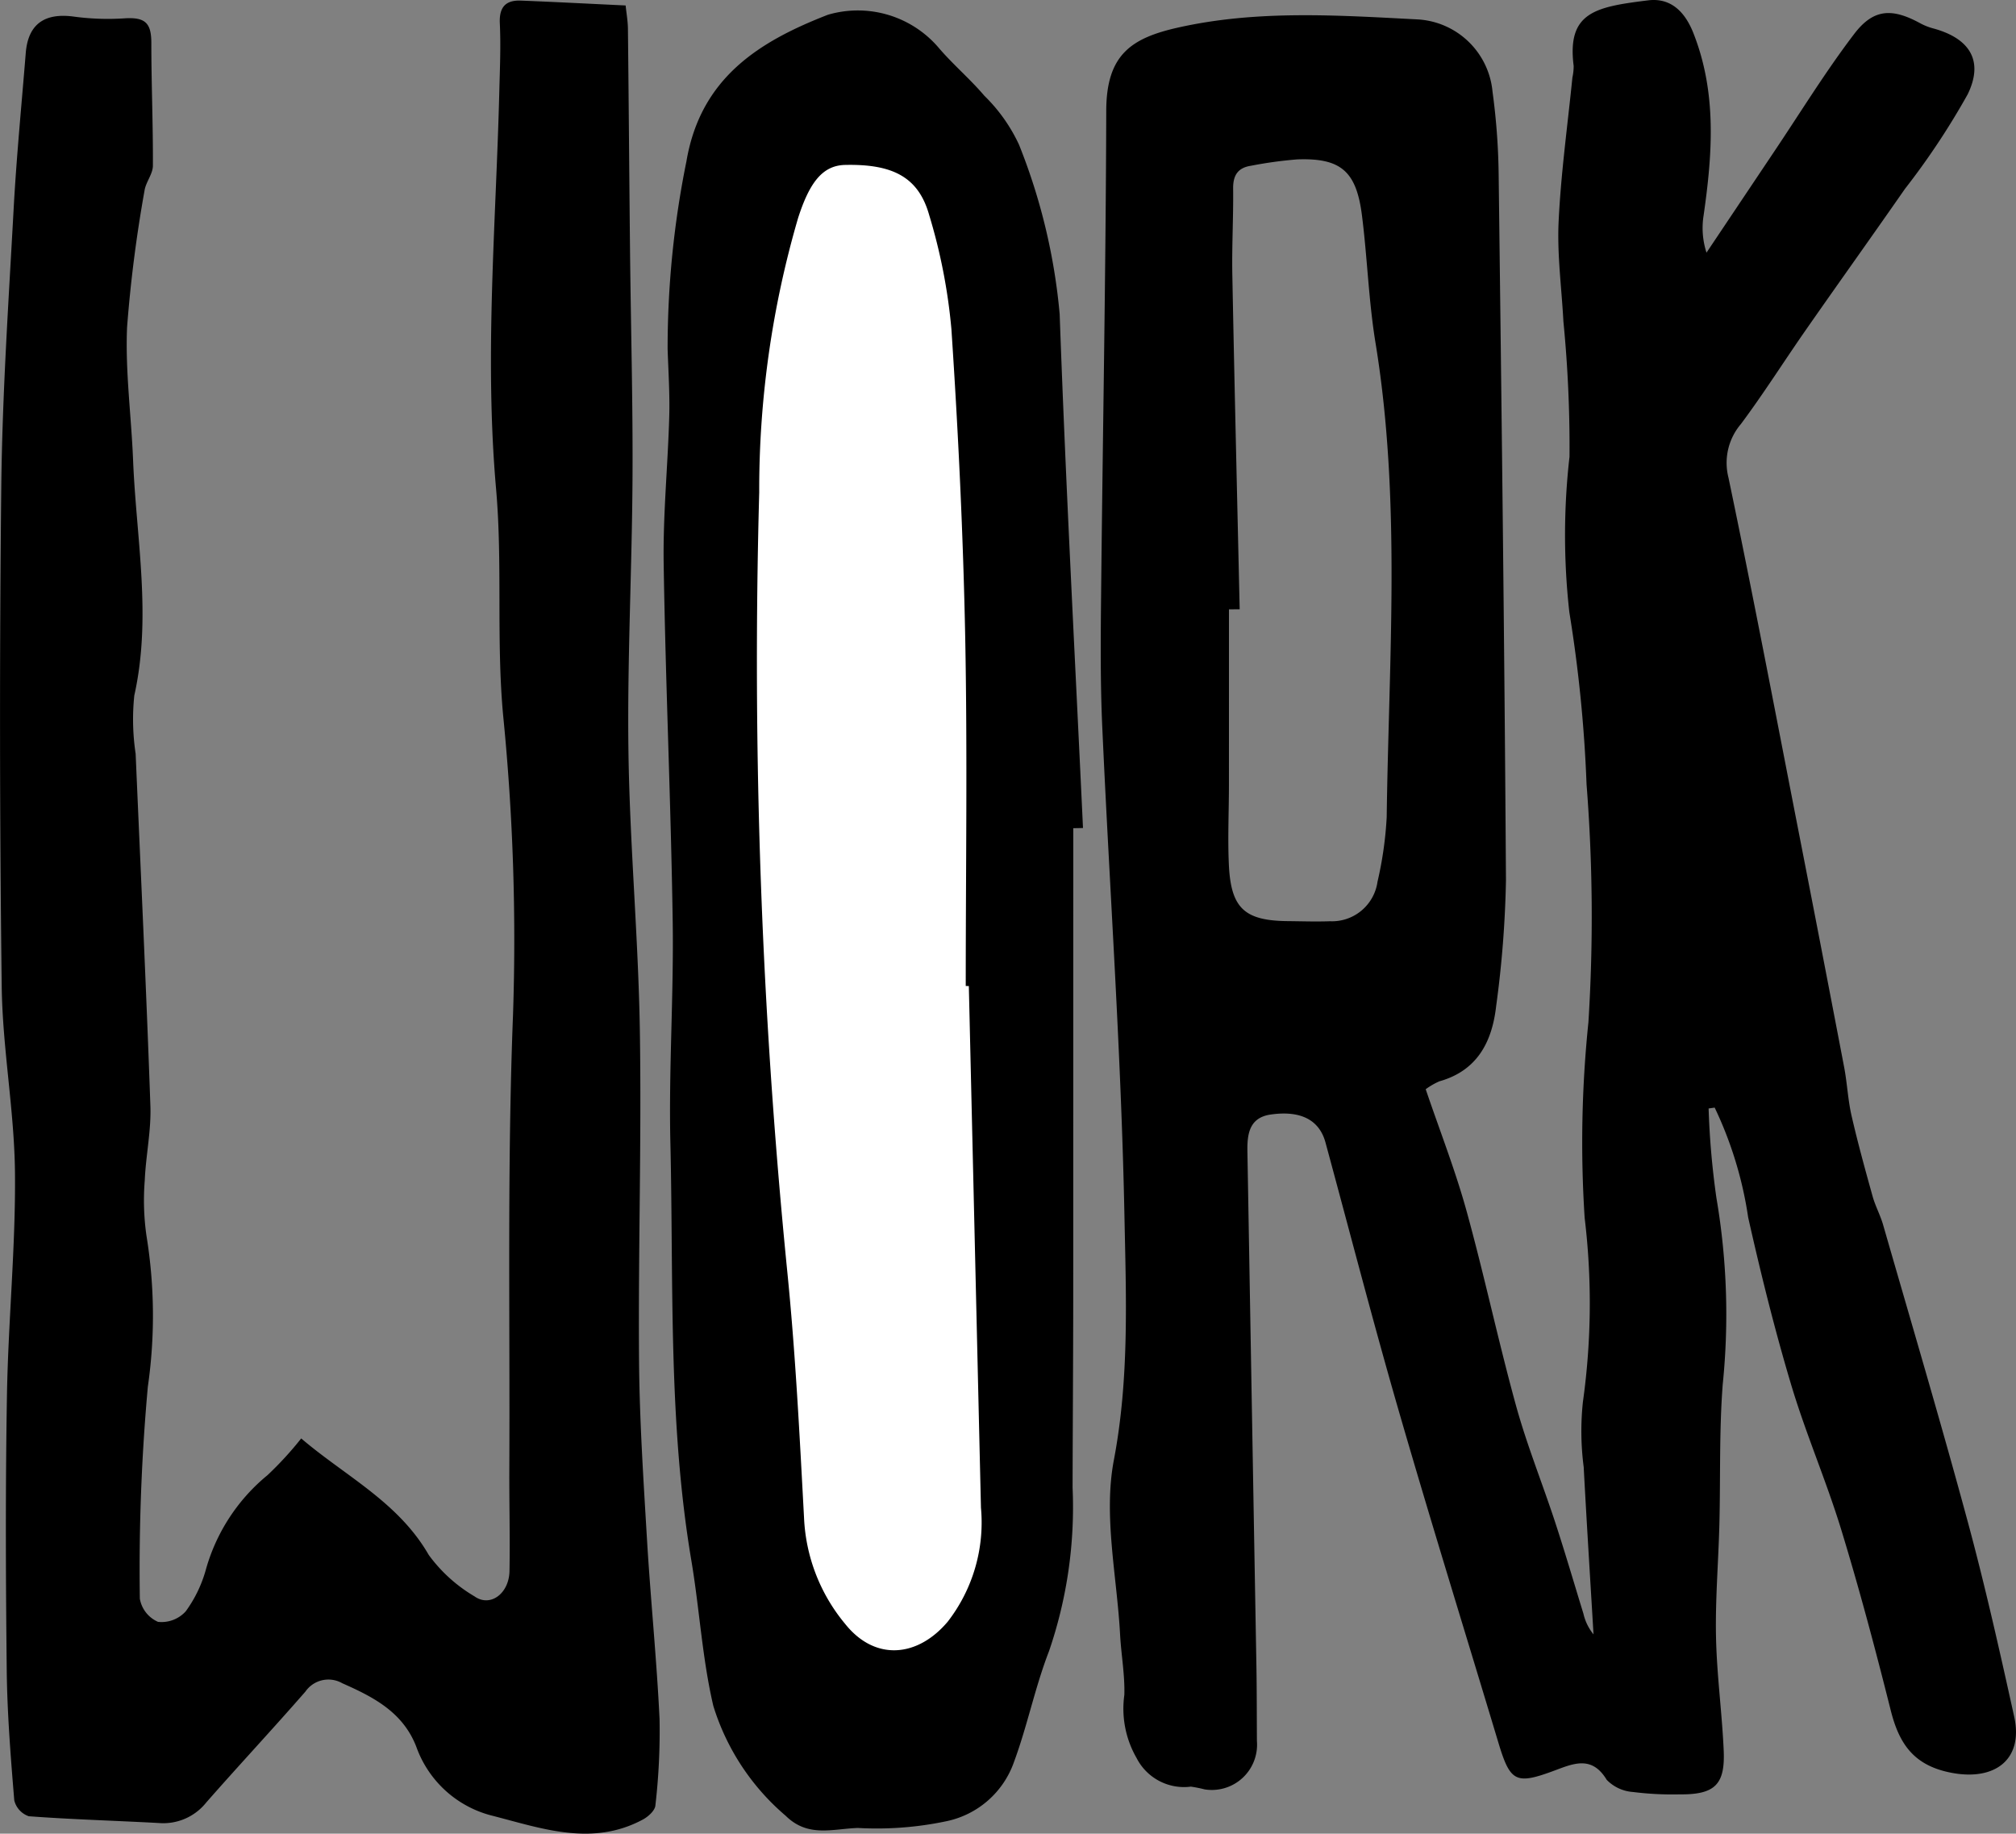
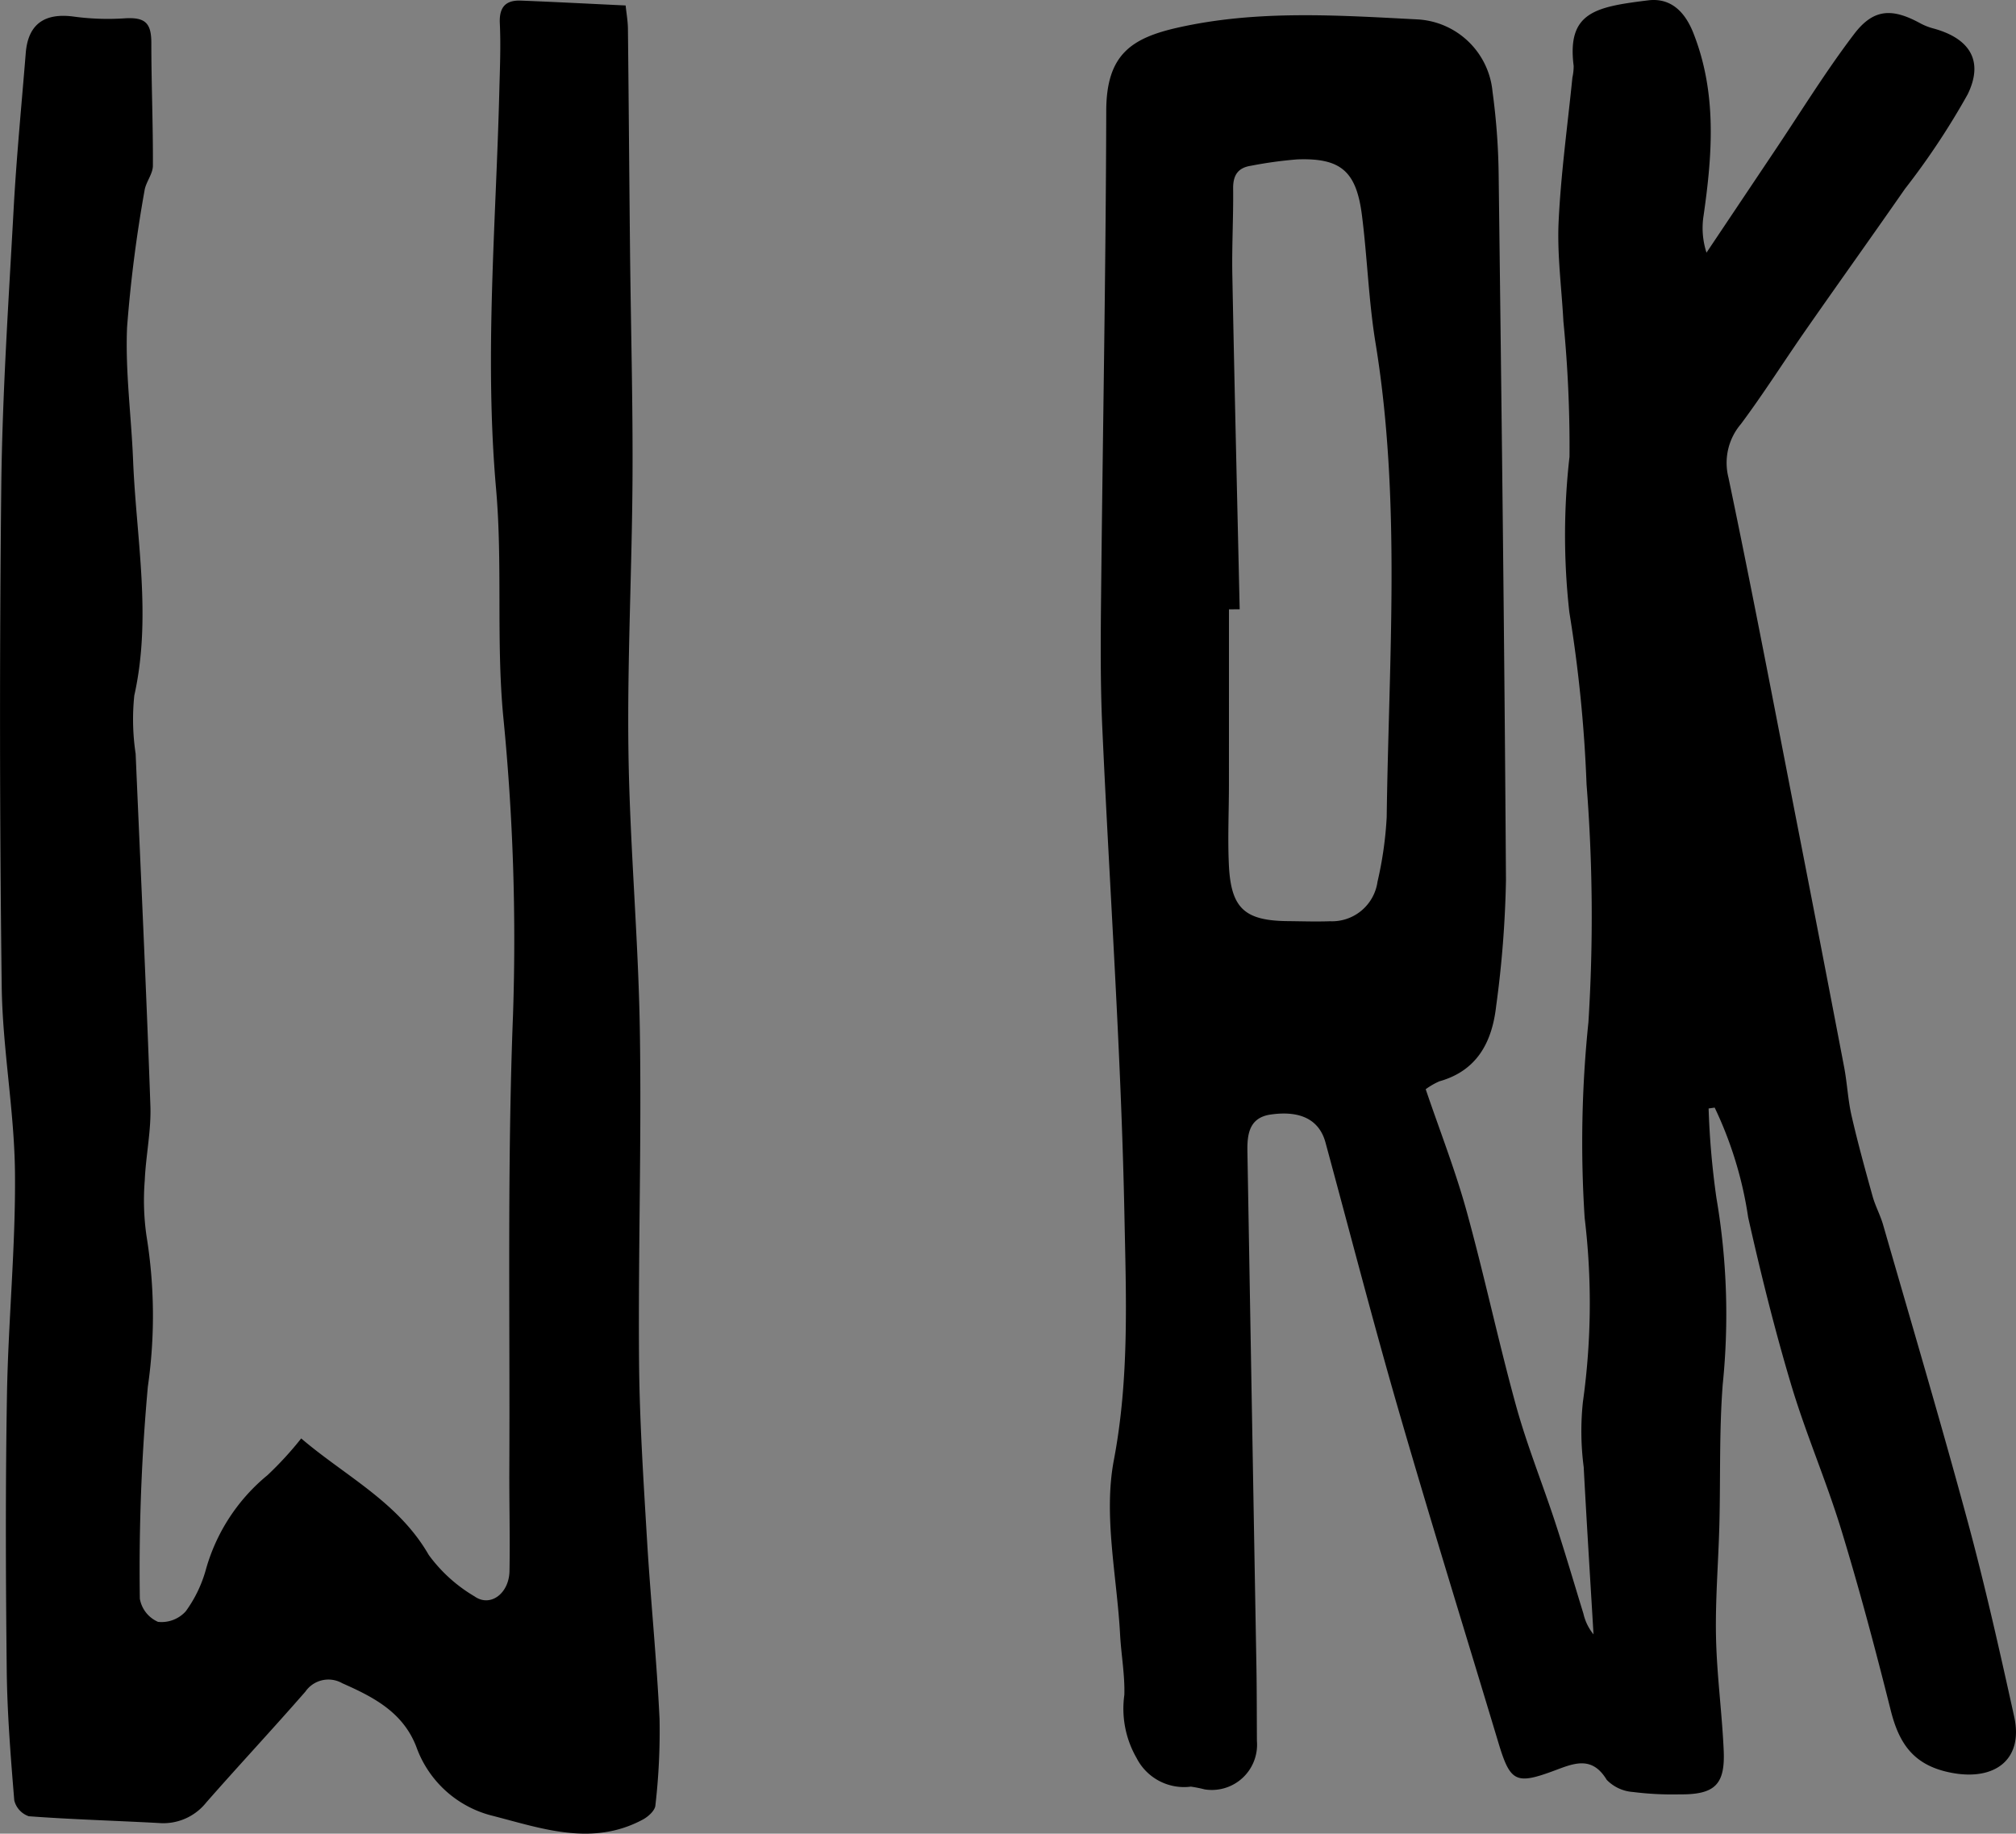
<svg xmlns="http://www.w3.org/2000/svg" viewBox="0 0 103.267 93.914">
  <rect x="0" y="0" width="103.267" height="93.914" fill="#808080" stroke="none" />
  <defs>
    <style>.cls-1{fill:#fff;}</style>
  </defs>
  <g id="Layer_2" data-name="Layer 2">
    <g id="Untitled_Artwork_Image" data-name="Untitled_Artwork Image">
      <path d="M73.03,55.787c.729,2.146,1.519,4.158,2.091,6.231.914,3.307,1.624,6.67,2.536,9.977.558,2.021,1.35,3.977,2.005,5.972.509,1.552.967,3.119,1.447,4.68a2.582,2.582,0,0,0,.517,1.06c-.17-2.856-.351-5.711-.503-8.568a14.218,14.218,0,0,1-.041-3.334,36.438,36.438,0,0,0,.09-9.428,59.828,59.828,0,0,1,.193-10.024,86.508,86.508,0,0,0-.096-12.184,71.431,71.431,0,0,0-.881-8.81,35.402,35.402,0,0,1,.008-7.967,65.824,65.824,0,0,0-.313-6.933c-.09-1.704-.325-3.413-.245-5.109.117-2.465.459-4.92.706-7.378a2.751,2.751,0,0,0,.065-.594C80.258.62,81.728.352,84.422.018c1.137-.141,1.877.553,2.321,1.68,1.21,3.07.973,6.189.522,9.337a4.09,4.09,0,0,0,.148,1.905q1.737-2.594,3.475-5.188c1.353-2.015,2.626-4.091,4.094-6.017C95.971.439,96.924.41,98.355,1.188a3.024,3.024,0,0,0,.656.263c1.866.5,2.627,1.643,1.781,3.379a38.16,38.16,0,0,1-3.215,4.846c-1.681,2.418-3.396,4.813-5.08,7.229-1.115,1.599-2.157,3.251-3.321,4.813a3.063,3.063,0,0,0-.639,2.737c1.261,6.019,2.408,12.062,3.587,18.098q1.182,6.049,2.34,12.103c.157.823.192,1.671.379,2.485.318,1.387.697,2.76,1.079,4.131.139.498.395.963.538,1.46,1.456,5.055,2.954,10.099,4.328,15.176.896,3.31,1.647,6.662,2.386,10.011.481,2.185-.968,3.285-3.161,2.887C98.05,90.449,97.288,89.34,96.85,87.597c-.778-3.099-1.599-6.19-2.533-9.245-.767-2.508-1.82-4.929-2.57-7.44-.843-2.821-1.553-5.686-2.199-8.559a19.696,19.696,0,0,0-1.716-5.625l-.311.045a41.954,41.954,0,0,0,.4,4.58,35.37,35.37,0,0,1,.324,9.545c-.185,2.384-.111,4.787-.172,7.182-.049,1.915-.212,3.832-.173,5.745.039,1.944.307,3.881.394,5.825.079,1.763-.463,2.267-2.256,2.252a16.17,16.17,0,0,1-2.391-.122,2.068,2.068,0,0,1-1.346-.624c-.749-1.24-1.678-.847-2.65-.483-2.001.748-2.289.604-2.896-1.413-1.703-5.662-3.458-11.308-5.102-16.987-1.321-4.566-2.511-9.171-3.757-13.759-.312-1.147-1.258-1.654-2.808-1.431-1.101.159-1.206,1.009-1.191,1.893q.228,13.18.461,26.361c.022,1.277.018,2.555.026,3.833a2.317,2.317,0,0,1-2.681,2.476A6.395,6.395,0,0,0,61,91.506a2.729,2.729,0,0,1-2.784-1.473,5.056,5.056,0,0,1-.623-3.223c.031-1.029-.163-2.063-.218-3.098-.161-2.983-.862-6.073-.32-8.925.802-4.217.625-8.402.542-12.572-.167-8.34-.761-16.67-1.136-25.006-.1-2.234-.082-4.475-.059-6.712.084-8.274.242-16.548.264-24.822.007-2.865,1.269-3.723,3.678-4.263C64.416.498,68.533.783,72.635.995A4.085,4.085,0,0,1,76.453,4.698,34.297,34.297,0,0,1,76.766,8.88c.15,12.068.299,24.136.375,36.205a54.59,54.59,0,0,1-.503,6.448c-.205,1.813-.956,3.301-2.906,3.848A3.606,3.606,0,0,0,73.03,55.787ZM63.501,31.205l-.549.004q0,4.49-.001,8.98c-.001,1.358-.066,2.719-.005,4.074.101,2.256.798,2.892,3.023,2.914.719.007,1.439.032,2.157.006A2.353,2.353,0,0,0,70.561,45.16a19.038,19.038,0,0,0,.471-3.316c.106-8.099.747-16.209-.573-24.281-.354-2.163-.419-4.372-.697-6.549-.288-2.257-1.093-2.932-3.317-2.85a21.135,21.135,0,0,0-2.368.326c-.665.101-.919.487-.911,1.166.017,1.476-.07,2.954-.041,4.43C63.234,19.793,63.373,25.499,63.501,31.205Z" />
      <path d="M15.429,73.672c2.248,1.923,4.972,3.253,6.532,5.966a7.797,7.797,0,0,0,2.344,2.122c.803.574,1.773-.137,1.793-1.3.031-1.758-.017-3.518-.008-5.277.036-7.749-.112-15.506.19-23.245a115.738,115.738,0,0,0-.507-15.295c-.358-3.849-.024-7.762-.363-11.615-.599-6.803-.004-13.571.167-20.354.029-1.159.081-2.32.026-3.476-.04-.836.299-1.198,1.085-1.167C28.44.1,30.191.193,32.047.28c.043.414.114.802.118,1.191.042,3.795.068,7.591.108,11.386.041,3.873.148,7.747.127,11.62-.026,4.676-.274,9.352-.208,14.025.066,4.75.506,9.495.583,14.245.091,5.631-.084,11.265-.041,16.897.023,3.071.226,6.143.408,9.21.183,3.066.497,6.125.643,9.193a33.155,33.155,0,0,1-.214,4.426c-.023.26-.367.571-.639.717-2.582,1.387-5.144.468-7.671-.184a5.569,5.569,0,0,1-3.937-3.544c-.683-1.768-2.19-2.545-3.788-3.25a1.433,1.433,0,0,0-1.894.429c-1.67,1.914-3.405,3.771-5.081,5.681a2.811,2.811,0,0,1-2.417,1.048c-2.223-.122-4.45-.182-6.67-.348a1.147,1.147,0,0,1-.743-.813C.549,89.993.37,87.771.345,85.55.293,80.84.276,76.129.357,71.42c.066-3.785.447-7.57.41-11.352-.03-3.182-.639-6.358-.679-9.54Q-.072,37.716.066,24.9C.12,20.152.442,15.406.701,10.662c.145-2.652.405-5.297.618-7.945.12-1.496.978-2.083,2.512-1.86A13.024,13.024,0,0,0,6.415.937C7.437.88,7.751,1.179,7.752,2.193c0,2.098.091,4.197.08,6.295-.002.427-.367.841-.43,1.281a69.732,69.732,0,0,0-.893,6.993c-.096,2.262.217,4.538.308,6.81.162,4.013.963,8.014.062,12.049a11.83,11.83,0,0,0,.069,2.983c.258,6.014.546,12.027.756,18.042.044,1.265-.234,2.538-.289,3.81a12.791,12.791,0,0,0,.088,2.837,25.448,25.448,0,0,1,.07,7.728A103.871,103.871,0,0,0,7.163,81.879a1.589,1.589,0,0,0,.933,1.188,1.671,1.671,0,0,0,1.418-.54,6.597,6.597,0,0,0,1.032-2.14,9.601,9.601,0,0,1,3.158-4.835A17.562,17.562,0,0,0,15.429,73.672Z" />
-       <path d="M54.977,42.418q0,11.98-.002,23.96c-.002,3.273-.026,6.547-.033,9.82a22.733,22.733,0,0,1-1.207,8.368c-.717,1.847-1.107,3.82-1.796,5.68a4.677,4.677,0,0,1-3.455,3.03,17.257,17.257,0,0,1-4.544.346c-1.326.05-2.561.494-3.697-.626a12.049,12.049,0,0,1-3.704-5.626c-.57-2.435-.708-4.968-1.125-7.443-1.194-7.088-.908-14.25-1.074-21.386-.088-3.784.175-7.576.118-11.362-.092-6.104-.367-12.204-.462-18.308-.039-2.509.214-5.021.285-7.534.033-1.152-.045-2.308-.083-3.461a48.09,48.09,0,0,1,.963-9.61c.724-4.277,3.716-6.14,7.251-7.511A5.442,5.442,0,0,1,48.111,2.48c.727.844,1.588,1.573,2.308,2.421A8.507,8.507,0,0,1,52.196,7.406a30.645,30.645,0,0,1,2.084,8.682c.313,8.777.785,17.547,1.195,26.32Z" />
-       <path class="cls-1" d="M49.627,50.503q.311,13.357.621,26.713a8.293,8.293,0,0,1-1.7,5.838c-1.534,1.824-3.724,2.047-5.264.108a9.119,9.119,0,0,1-2.099-5.444c-.227-4.226-.44-8.458-.865-12.667a315.135,315.135,0,0,1-1.43-39.83,49.613,49.613,0,0,1,1.986-14.038c.596-1.865,1.272-2.711,2.417-2.736,2.436-.053,3.755.621,4.303,2.566a28.911,28.911,0,0,1,1.139,5.848c.35,5.258.604,10.528.707,15.796.116,5.945.027,11.895.027,17.842Z" />
    </g>
  </g>
</svg>